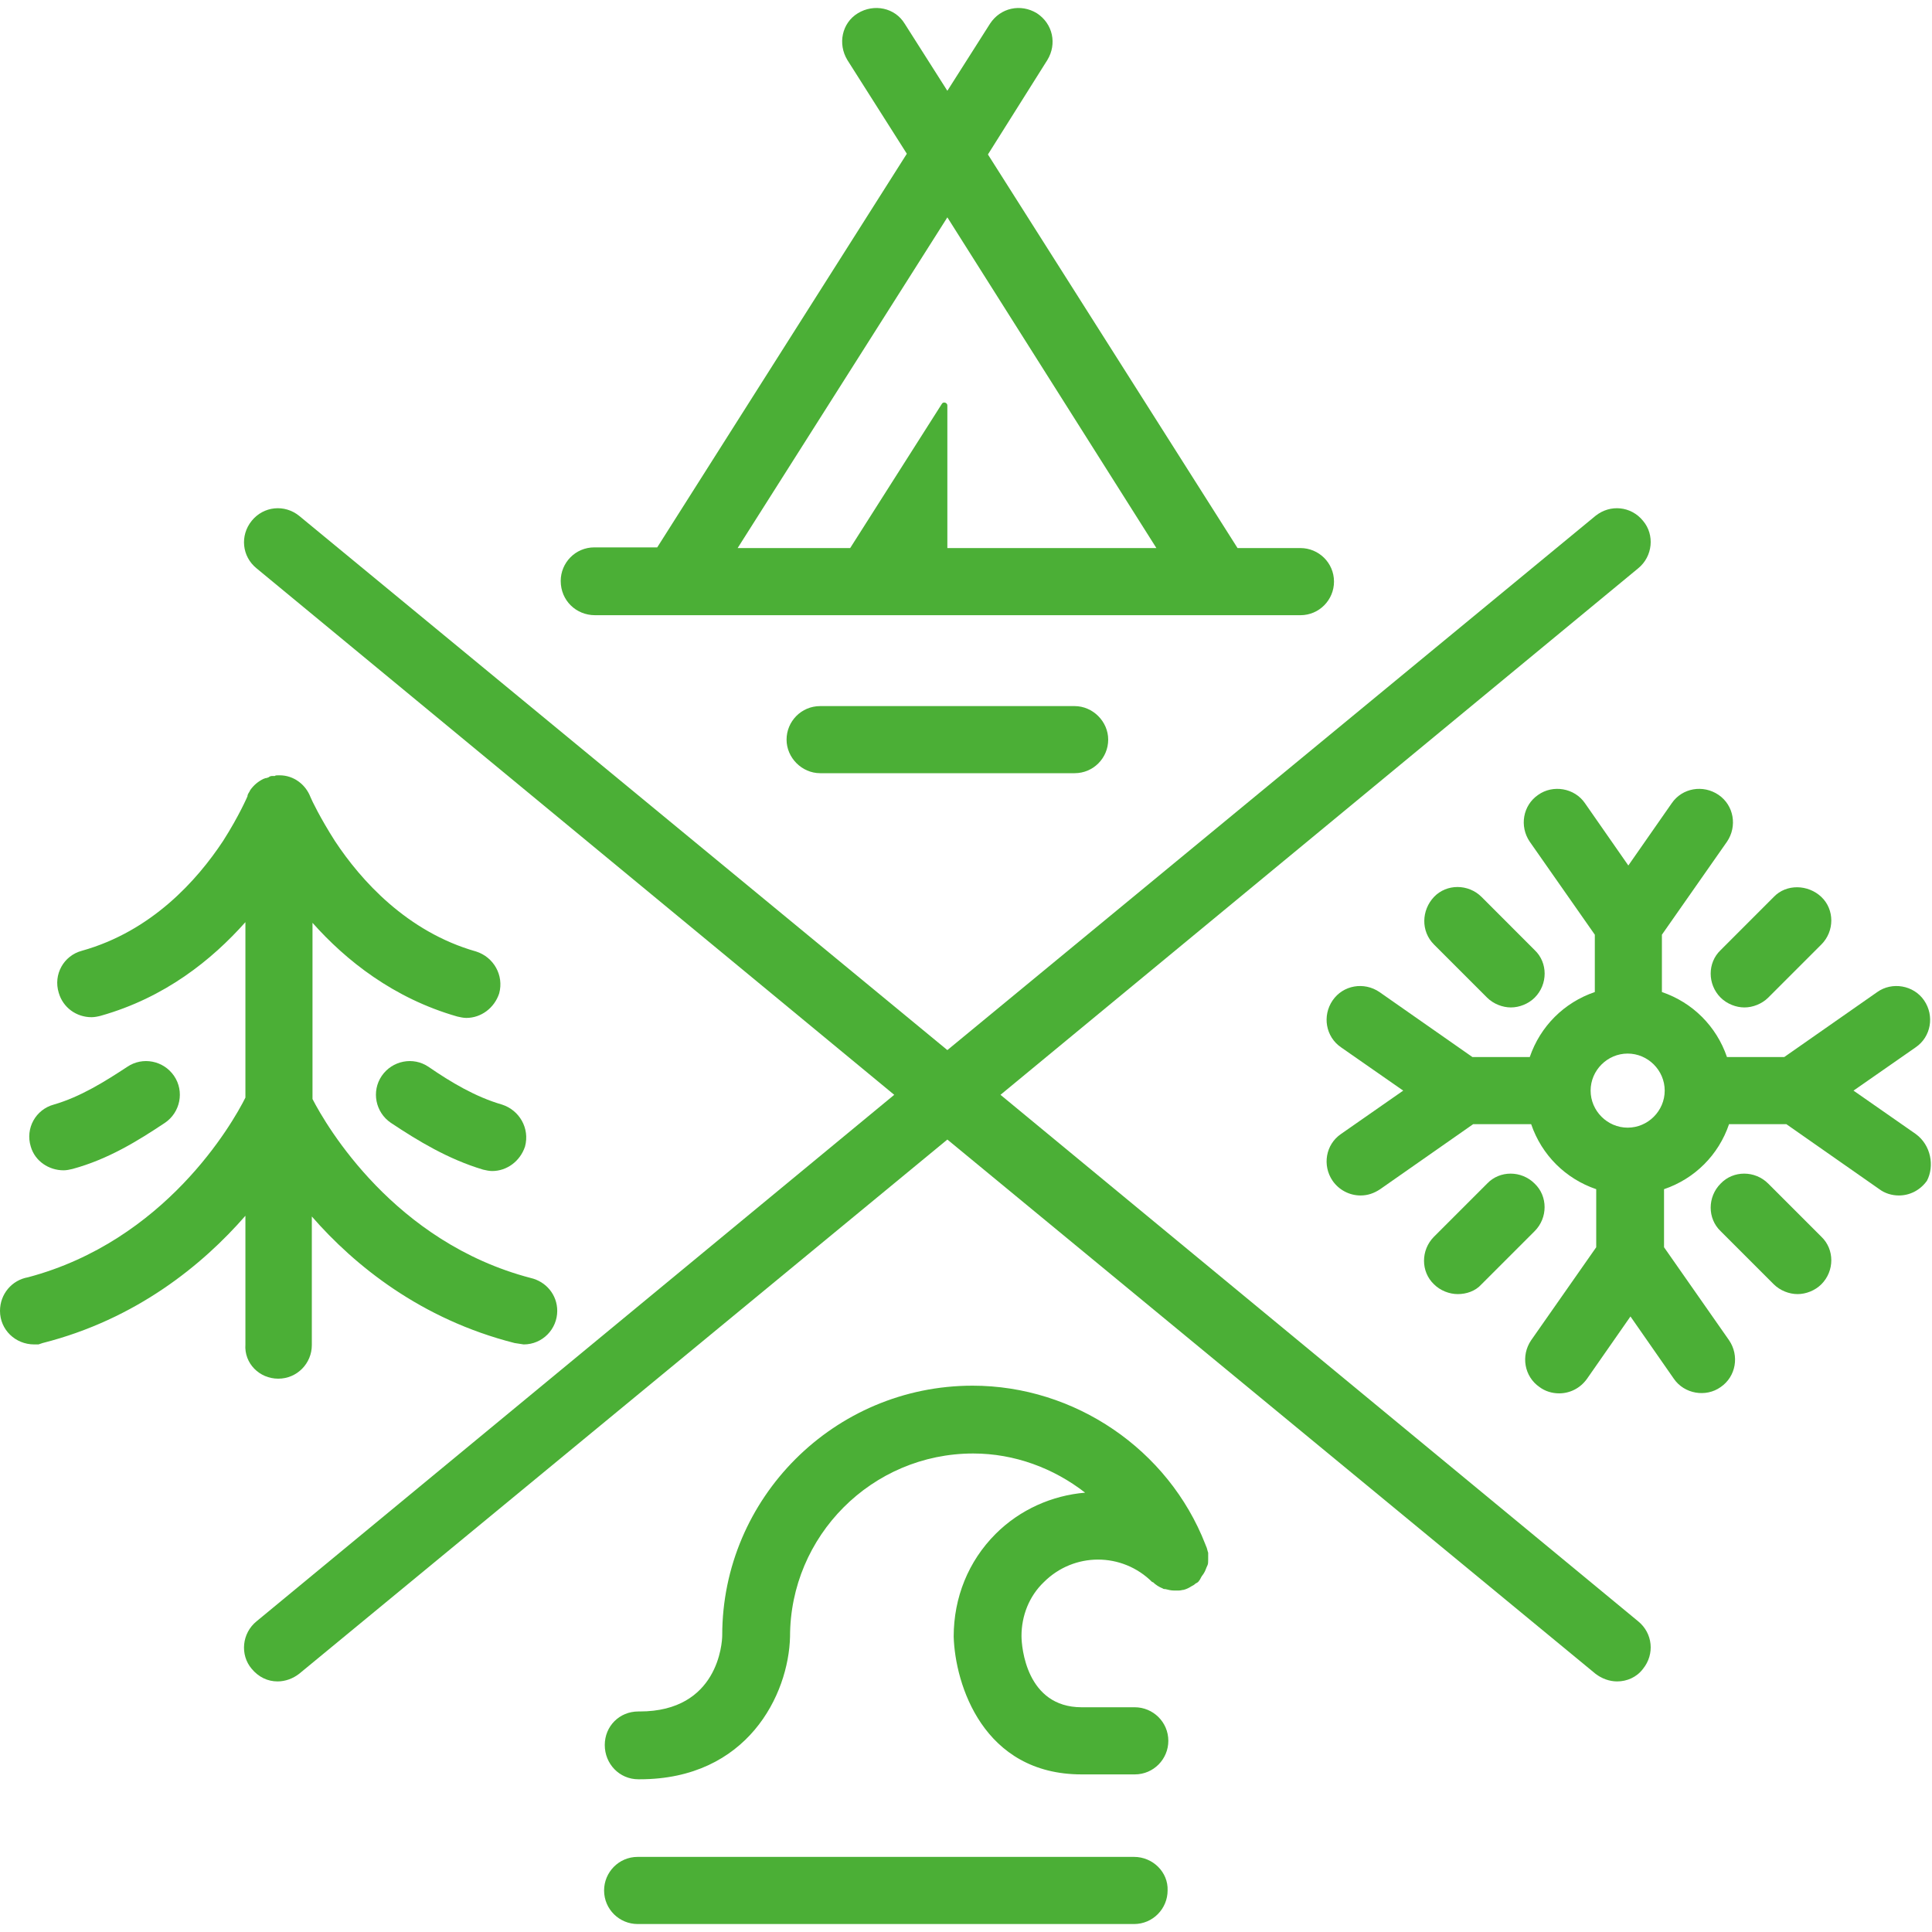
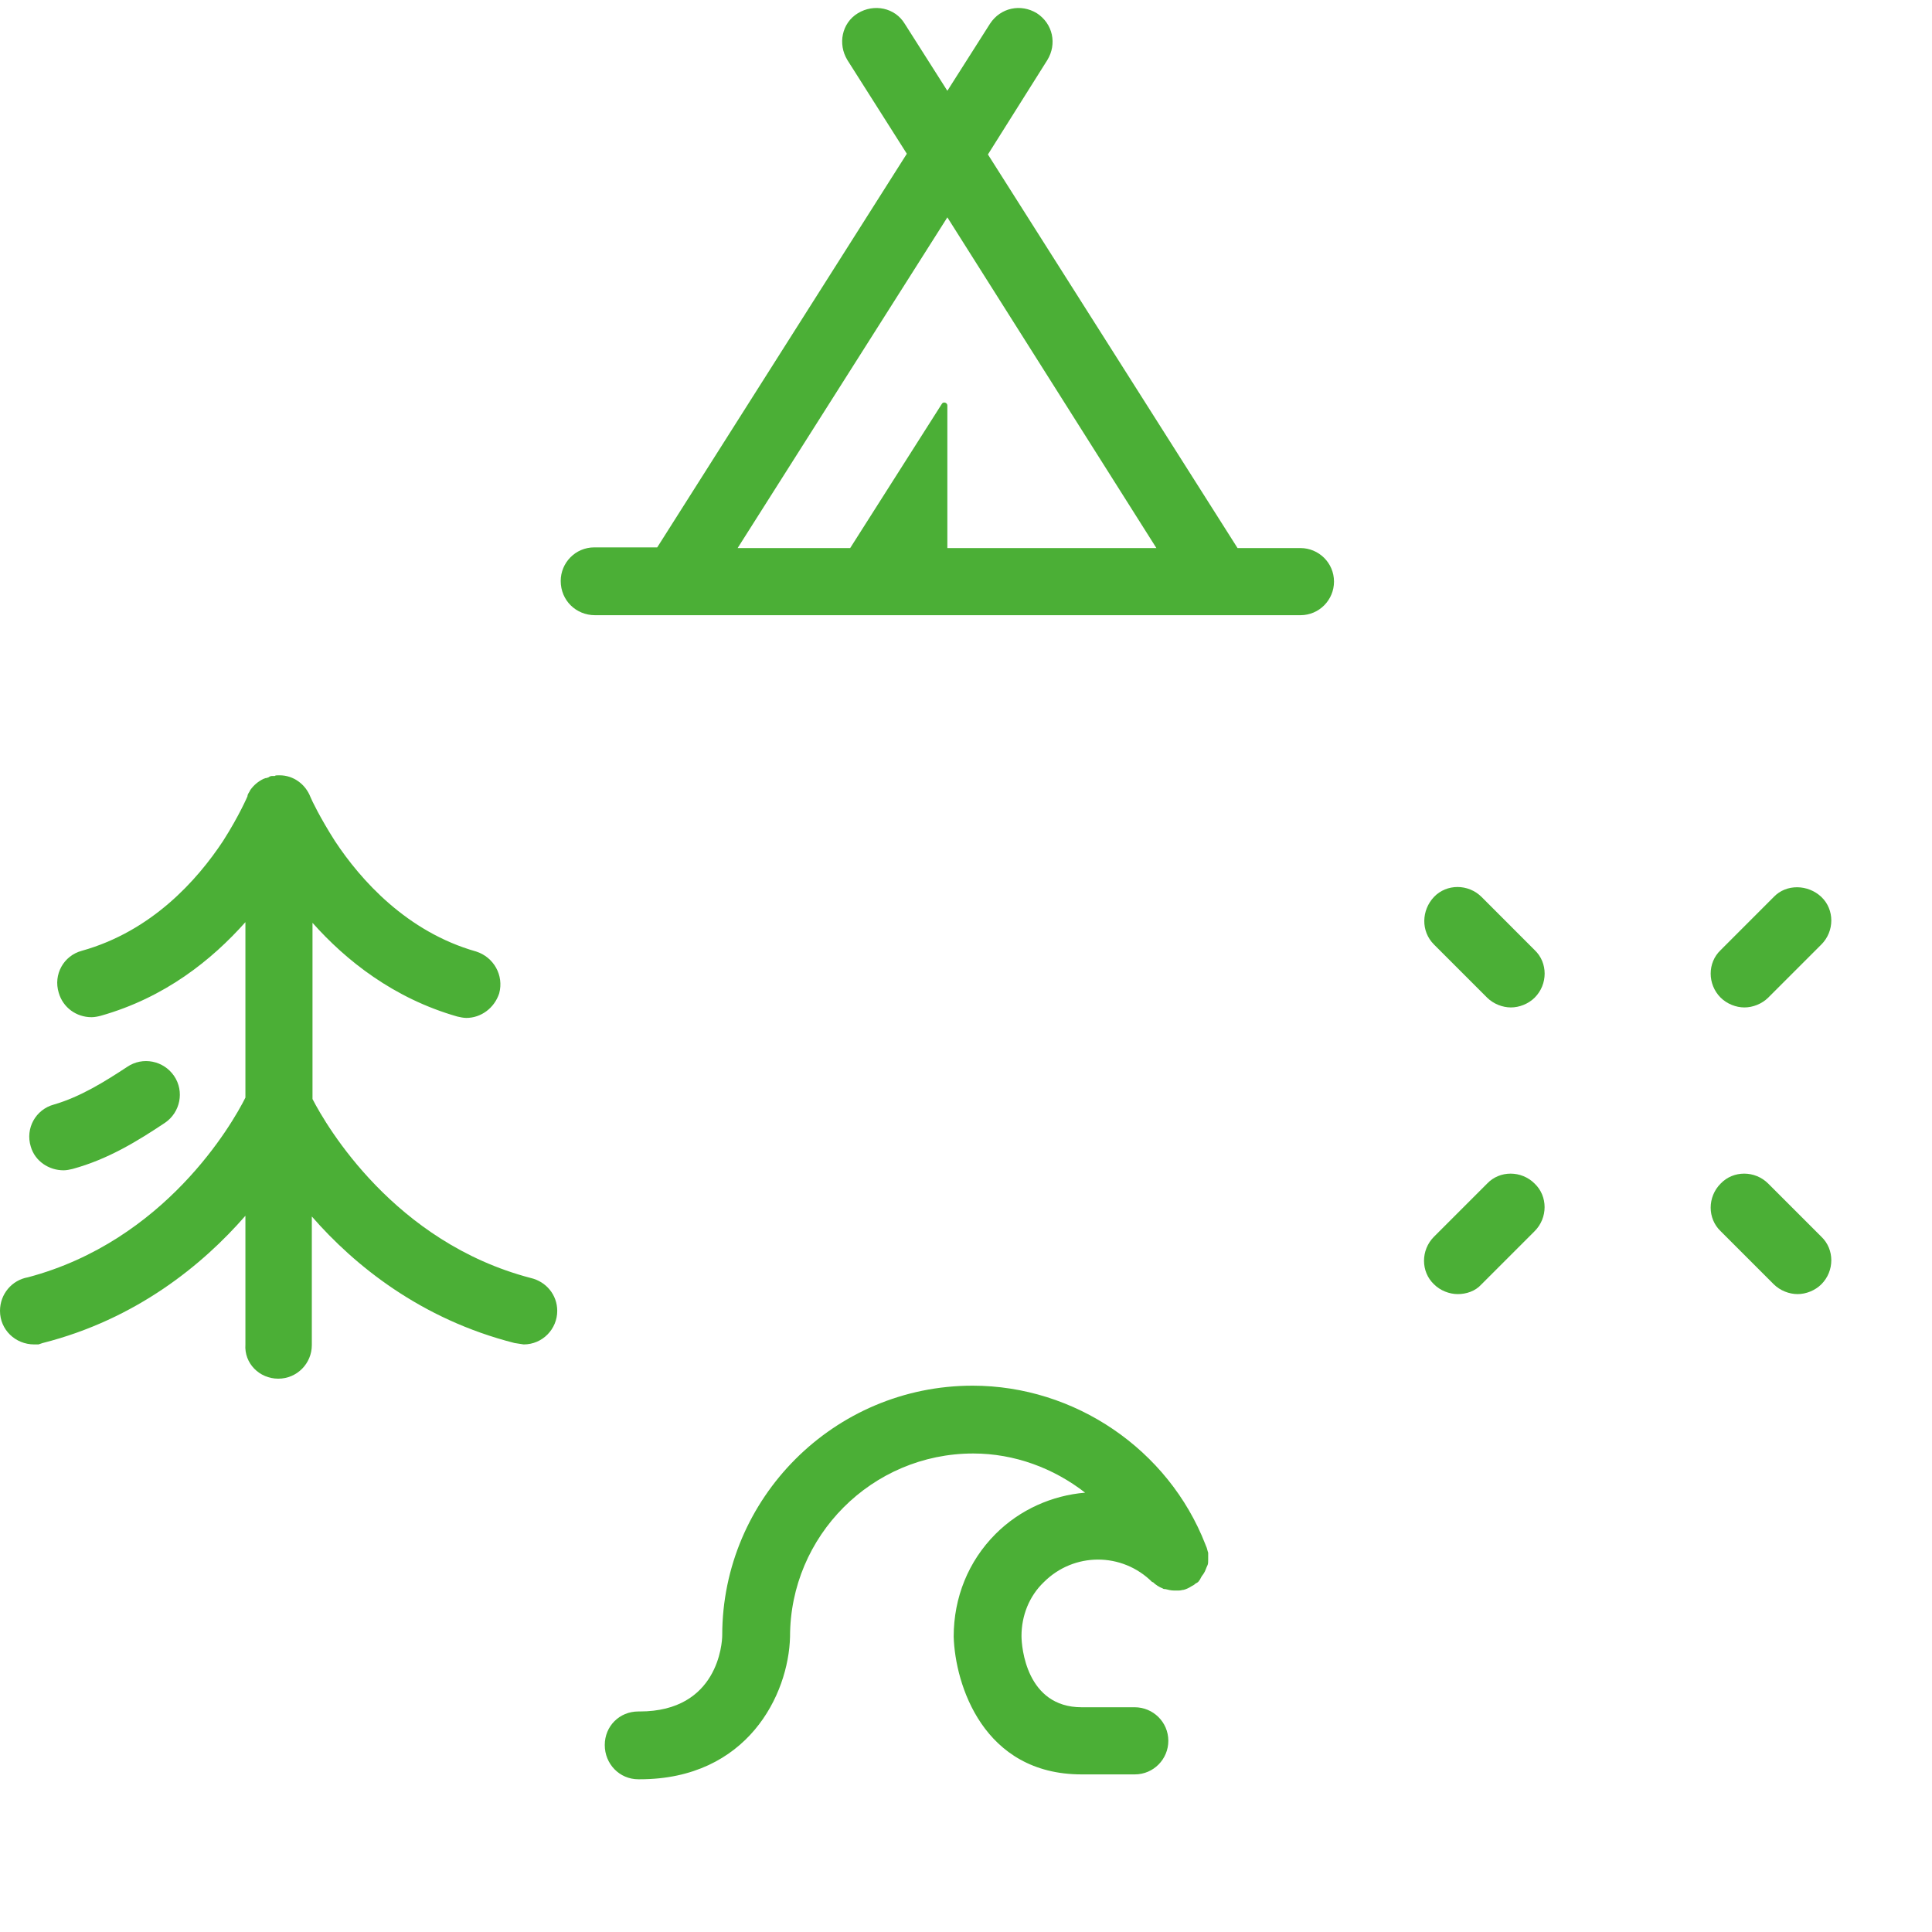
<svg xmlns="http://www.w3.org/2000/svg" width="40" height="40" viewBox="0 0 40 40" fill="none">
  <g clip-path="url(#clip0_14049_10047)">
    <path d="M5.761 28.544C6.152 28.544 6.456 28.226 6.456 27.849V25.186C7.339 26.199 8.714 27.314 10.654 27.806L10.842 27.835C11.233 27.835 11.537 27.516 11.537 27.14C11.537 26.807 11.305 26.532 10.987 26.459C8.164 25.721 6.76 23.318 6.47 22.754V19.106C7.165 19.888 8.15 20.669 9.467 21.046C9.525 21.06 9.597 21.075 9.655 21.075C9.959 21.075 10.234 20.872 10.335 20.568C10.437 20.192 10.22 19.815 9.858 19.7C8.425 19.294 7.469 18.223 6.934 17.412C6.63 16.935 6.456 16.573 6.427 16.5C6.326 16.24 6.08 16.052 5.79 16.052H5.776C5.776 16.052 5.776 16.052 5.761 16.052C5.732 16.052 5.703 16.052 5.689 16.066C5.674 16.066 5.645 16.066 5.631 16.066C5.602 16.066 5.573 16.081 5.559 16.095C5.544 16.095 5.53 16.11 5.501 16.11C5.486 16.11 5.472 16.124 5.457 16.124C5.341 16.182 5.255 16.254 5.182 16.356C5.182 16.37 5.168 16.37 5.168 16.385C5.153 16.414 5.124 16.443 5.124 16.486C5.124 16.486 4.951 16.891 4.618 17.412C4.082 18.223 3.141 19.28 1.694 19.685C1.317 19.786 1.1 20.177 1.216 20.554C1.303 20.858 1.578 21.06 1.896 21.06C1.954 21.06 2.027 21.046 2.084 21.031C3.416 20.655 4.386 19.873 5.081 19.092V22.725C4.806 23.275 3.416 25.692 0.579 26.445C0.246 26.503 0 26.792 0 27.14C0 27.531 0.318 27.835 0.709 27.835H0.796L0.883 27.806C2.823 27.314 4.198 26.184 5.081 25.171V27.835C5.052 28.226 5.37 28.544 5.761 28.544Z" fill="#4BAF36" />
    <path d="M1.317 24.23C1.375 24.23 1.447 24.216 1.505 24.201C2.243 23.999 2.851 23.622 3.416 23.246C3.734 23.029 3.821 22.595 3.604 22.276C3.387 21.958 2.953 21.871 2.634 22.088C2.171 22.392 1.664 22.71 1.114 22.869C0.738 22.971 0.521 23.362 0.637 23.738C0.724 24.042 1.013 24.23 1.317 24.23Z" fill="#4BAF36" />
-     <path d="M7.903 22.276C7.686 22.595 7.773 23.029 8.091 23.246C8.656 23.622 9.278 23.999 10.002 24.216C10.06 24.23 10.132 24.245 10.19 24.245C10.494 24.245 10.769 24.042 10.87 23.738C10.972 23.362 10.755 22.985 10.393 22.869C9.843 22.71 9.336 22.406 8.873 22.088C8.554 21.871 8.12 21.958 7.903 22.276Z" fill="#4BAF36" />
-     <path d="M20.714 22.667L33.916 11.767C34.219 11.521 34.263 11.072 34.017 10.783C33.771 10.479 33.337 10.435 33.032 10.681L19.614 21.741L6.195 10.681C5.891 10.435 5.457 10.479 5.211 10.783C4.965 11.087 5.008 11.521 5.312 11.767L18.514 22.667L5.312 33.567C5.008 33.813 4.965 34.262 5.211 34.551C5.356 34.725 5.544 34.812 5.747 34.812C5.906 34.812 6.065 34.754 6.195 34.653L19.614 23.593L33.032 34.653C33.163 34.754 33.322 34.812 33.481 34.812C33.684 34.812 33.887 34.725 34.017 34.551C34.263 34.247 34.219 33.813 33.916 33.567L20.714 22.667Z" fill="#4BAF36" />
-     <path d="M39.663 23.478L38.375 22.58L39.663 21.683C39.981 21.465 40.054 21.031 39.837 20.713C39.619 20.394 39.171 20.322 38.867 20.539L36.941 21.885H36.203H35.755C35.537 21.248 35.045 20.756 34.408 20.539V20.09V19.352L35.755 17.427C35.972 17.108 35.899 16.674 35.581 16.457C35.262 16.24 34.828 16.312 34.611 16.631L33.713 17.919L32.816 16.631C32.599 16.312 32.15 16.24 31.846 16.457C31.528 16.674 31.455 17.108 31.672 17.427L33.019 19.352V20.09V20.539C32.382 20.756 31.89 21.248 31.672 21.885H31.224H30.485L28.56 20.539C28.242 20.322 27.808 20.394 27.59 20.713C27.373 21.031 27.446 21.465 27.764 21.683L29.052 22.58L27.764 23.478C27.446 23.695 27.373 24.129 27.59 24.447C27.721 24.636 27.938 24.751 28.169 24.751C28.314 24.751 28.444 24.708 28.575 24.621L30.5 23.275H31.238H31.701C31.919 23.912 32.411 24.404 33.048 24.621V25.084V25.823L31.701 27.748C31.484 28.066 31.557 28.5 31.875 28.718C31.991 28.805 32.136 28.848 32.28 28.848C32.498 28.848 32.715 28.747 32.859 28.544L33.757 27.256L34.654 28.544C34.871 28.862 35.32 28.935 35.624 28.718C35.943 28.5 36.015 28.066 35.798 27.748L34.452 25.823V25.084V24.621C35.089 24.404 35.581 23.912 35.798 23.275H36.247H36.985L38.91 24.621C39.026 24.708 39.171 24.751 39.315 24.751C39.532 24.751 39.749 24.65 39.895 24.447C40.054 24.143 39.981 23.709 39.663 23.478ZM33.699 23.347C33.279 23.347 32.932 23 32.932 22.58C32.932 22.16 33.279 21.813 33.699 21.813C34.119 21.813 34.466 22.16 34.466 22.58C34.466 23 34.119 23.347 33.699 23.347Z" fill="#4BAF36" />
    <path d="M35.624 20.655C35.755 20.785 35.943 20.858 36.116 20.858C36.29 20.858 36.478 20.785 36.609 20.655L37.709 19.555C37.984 19.28 37.984 18.831 37.709 18.57C37.434 18.31 36.985 18.296 36.724 18.57L35.624 19.671C35.349 19.931 35.349 20.38 35.624 20.655Z" fill="#4BAF36" />
    <path d="M30.673 26.59L31.773 25.49C32.048 25.215 32.048 24.766 31.773 24.505C31.498 24.23 31.049 24.23 30.789 24.505L29.689 25.605C29.414 25.881 29.414 26.329 29.689 26.59C29.819 26.72 30.007 26.793 30.181 26.793C30.355 26.793 30.543 26.735 30.673 26.59Z" fill="#4BAF36" />
    <path d="M29.689 19.555L30.789 20.655C30.92 20.785 31.108 20.858 31.282 20.858C31.455 20.858 31.643 20.785 31.774 20.655C32.049 20.38 32.049 19.931 31.774 19.671L30.674 18.57C30.398 18.296 29.95 18.296 29.689 18.57C29.429 18.846 29.414 19.28 29.689 19.555Z" fill="#4BAF36" />
    <path d="M36.609 24.505C36.334 24.23 35.885 24.23 35.624 24.505C35.349 24.78 35.349 25.229 35.624 25.49L36.724 26.59C36.855 26.72 37.043 26.793 37.217 26.793C37.39 26.793 37.578 26.72 37.709 26.59C37.984 26.315 37.984 25.866 37.709 25.605L36.609 24.505Z" fill="#4BAF36" />
    <path d="M12.319 12.737H26.924C27.315 12.737 27.619 12.418 27.619 12.042C27.619 11.651 27.301 11.347 26.924 11.347H25.622L20.454 3.198L21.684 1.243C21.887 0.911 21.8 0.491 21.467 0.274C21.134 0.071 20.714 0.158 20.497 0.491L19.614 1.88L18.731 0.491C18.529 0.158 18.094 0.071 17.761 0.274C17.428 0.476 17.342 0.911 17.544 1.243L18.775 3.183L13.607 11.333H12.304C11.913 11.333 11.609 11.651 11.609 12.028C11.609 12.433 11.928 12.737 12.319 12.737ZM19.614 4.5L23.942 11.347H19.614V8.394C19.614 8.336 19.527 8.307 19.498 8.365L17.602 11.347H15.272L19.614 4.5Z" fill="#4BAF36" />
-     <path d="M16.98 14.619C16.589 14.619 16.285 14.937 16.285 15.313C16.285 15.69 16.604 16.008 16.98 16.008H22.249C22.64 16.008 22.944 15.69 22.944 15.313C22.944 14.937 22.625 14.619 22.249 14.619H16.98Z" fill="#4BAF36" />
    <path d="M24.985 32.047C24.97 32.018 24.97 32.004 24.956 31.975C24.189 30.006 22.249 28.689 20.136 28.689C17.269 28.689 14.953 31.019 14.953 33.856C14.953 34.016 14.867 35.434 13.245 35.434C13.231 35.434 13.231 35.434 13.216 35.434C12.825 35.434 12.521 35.738 12.521 36.129C12.521 36.52 12.825 36.838 13.216 36.838C13.231 36.838 13.231 36.838 13.245 36.838C15.474 36.838 16.328 35.087 16.357 33.885C16.357 31.801 18.051 30.093 20.15 30.093C21.004 30.093 21.815 30.397 22.466 30.904C21.786 30.961 21.12 31.251 20.613 31.758C20.049 32.322 19.745 33.075 19.745 33.885C19.774 34.87 20.353 36.737 22.394 36.737H23.494C23.885 36.737 24.189 36.419 24.189 36.042C24.189 35.651 23.87 35.347 23.494 35.347H22.394C21.25 35.347 21.149 34.102 21.149 33.871C21.149 33.451 21.308 33.046 21.612 32.756C22.234 32.134 23.233 32.134 23.856 32.756C23.856 32.756 23.856 32.756 23.87 32.756C23.928 32.814 24 32.858 24.073 32.887C24.087 32.901 24.116 32.901 24.131 32.901C24.189 32.916 24.247 32.93 24.304 32.93C24.348 32.93 24.377 32.93 24.406 32.93C24.449 32.93 24.478 32.916 24.507 32.916C24.565 32.901 24.623 32.872 24.666 32.843C24.695 32.829 24.724 32.814 24.753 32.785C24.782 32.771 24.811 32.756 24.826 32.727C24.84 32.713 24.854 32.684 24.869 32.655C24.883 32.626 24.912 32.597 24.927 32.568C24.956 32.525 24.97 32.467 24.999 32.409C25.014 32.38 25.014 32.337 25.014 32.293C25.014 32.25 25.014 32.206 25.014 32.148C25.014 32.148 24.999 32.105 24.985 32.047Z" fill="#4BAF36" />
-     <path d="M23.479 38.445H13.202C12.811 38.445 12.507 38.764 12.507 39.14C12.507 39.531 12.825 39.835 13.202 39.835H23.479C23.87 39.835 24.174 39.516 24.174 39.14C24.189 38.764 23.87 38.445 23.479 38.445Z" fill="#4BAF36" />
  </g>
  <defs>
    <clipPath id="clip0_14049_10047">
      <rect width="40" height="39.669" fill="white" transform="translate(0 0.165)" />
    </clipPath>
  </defs>
</svg>